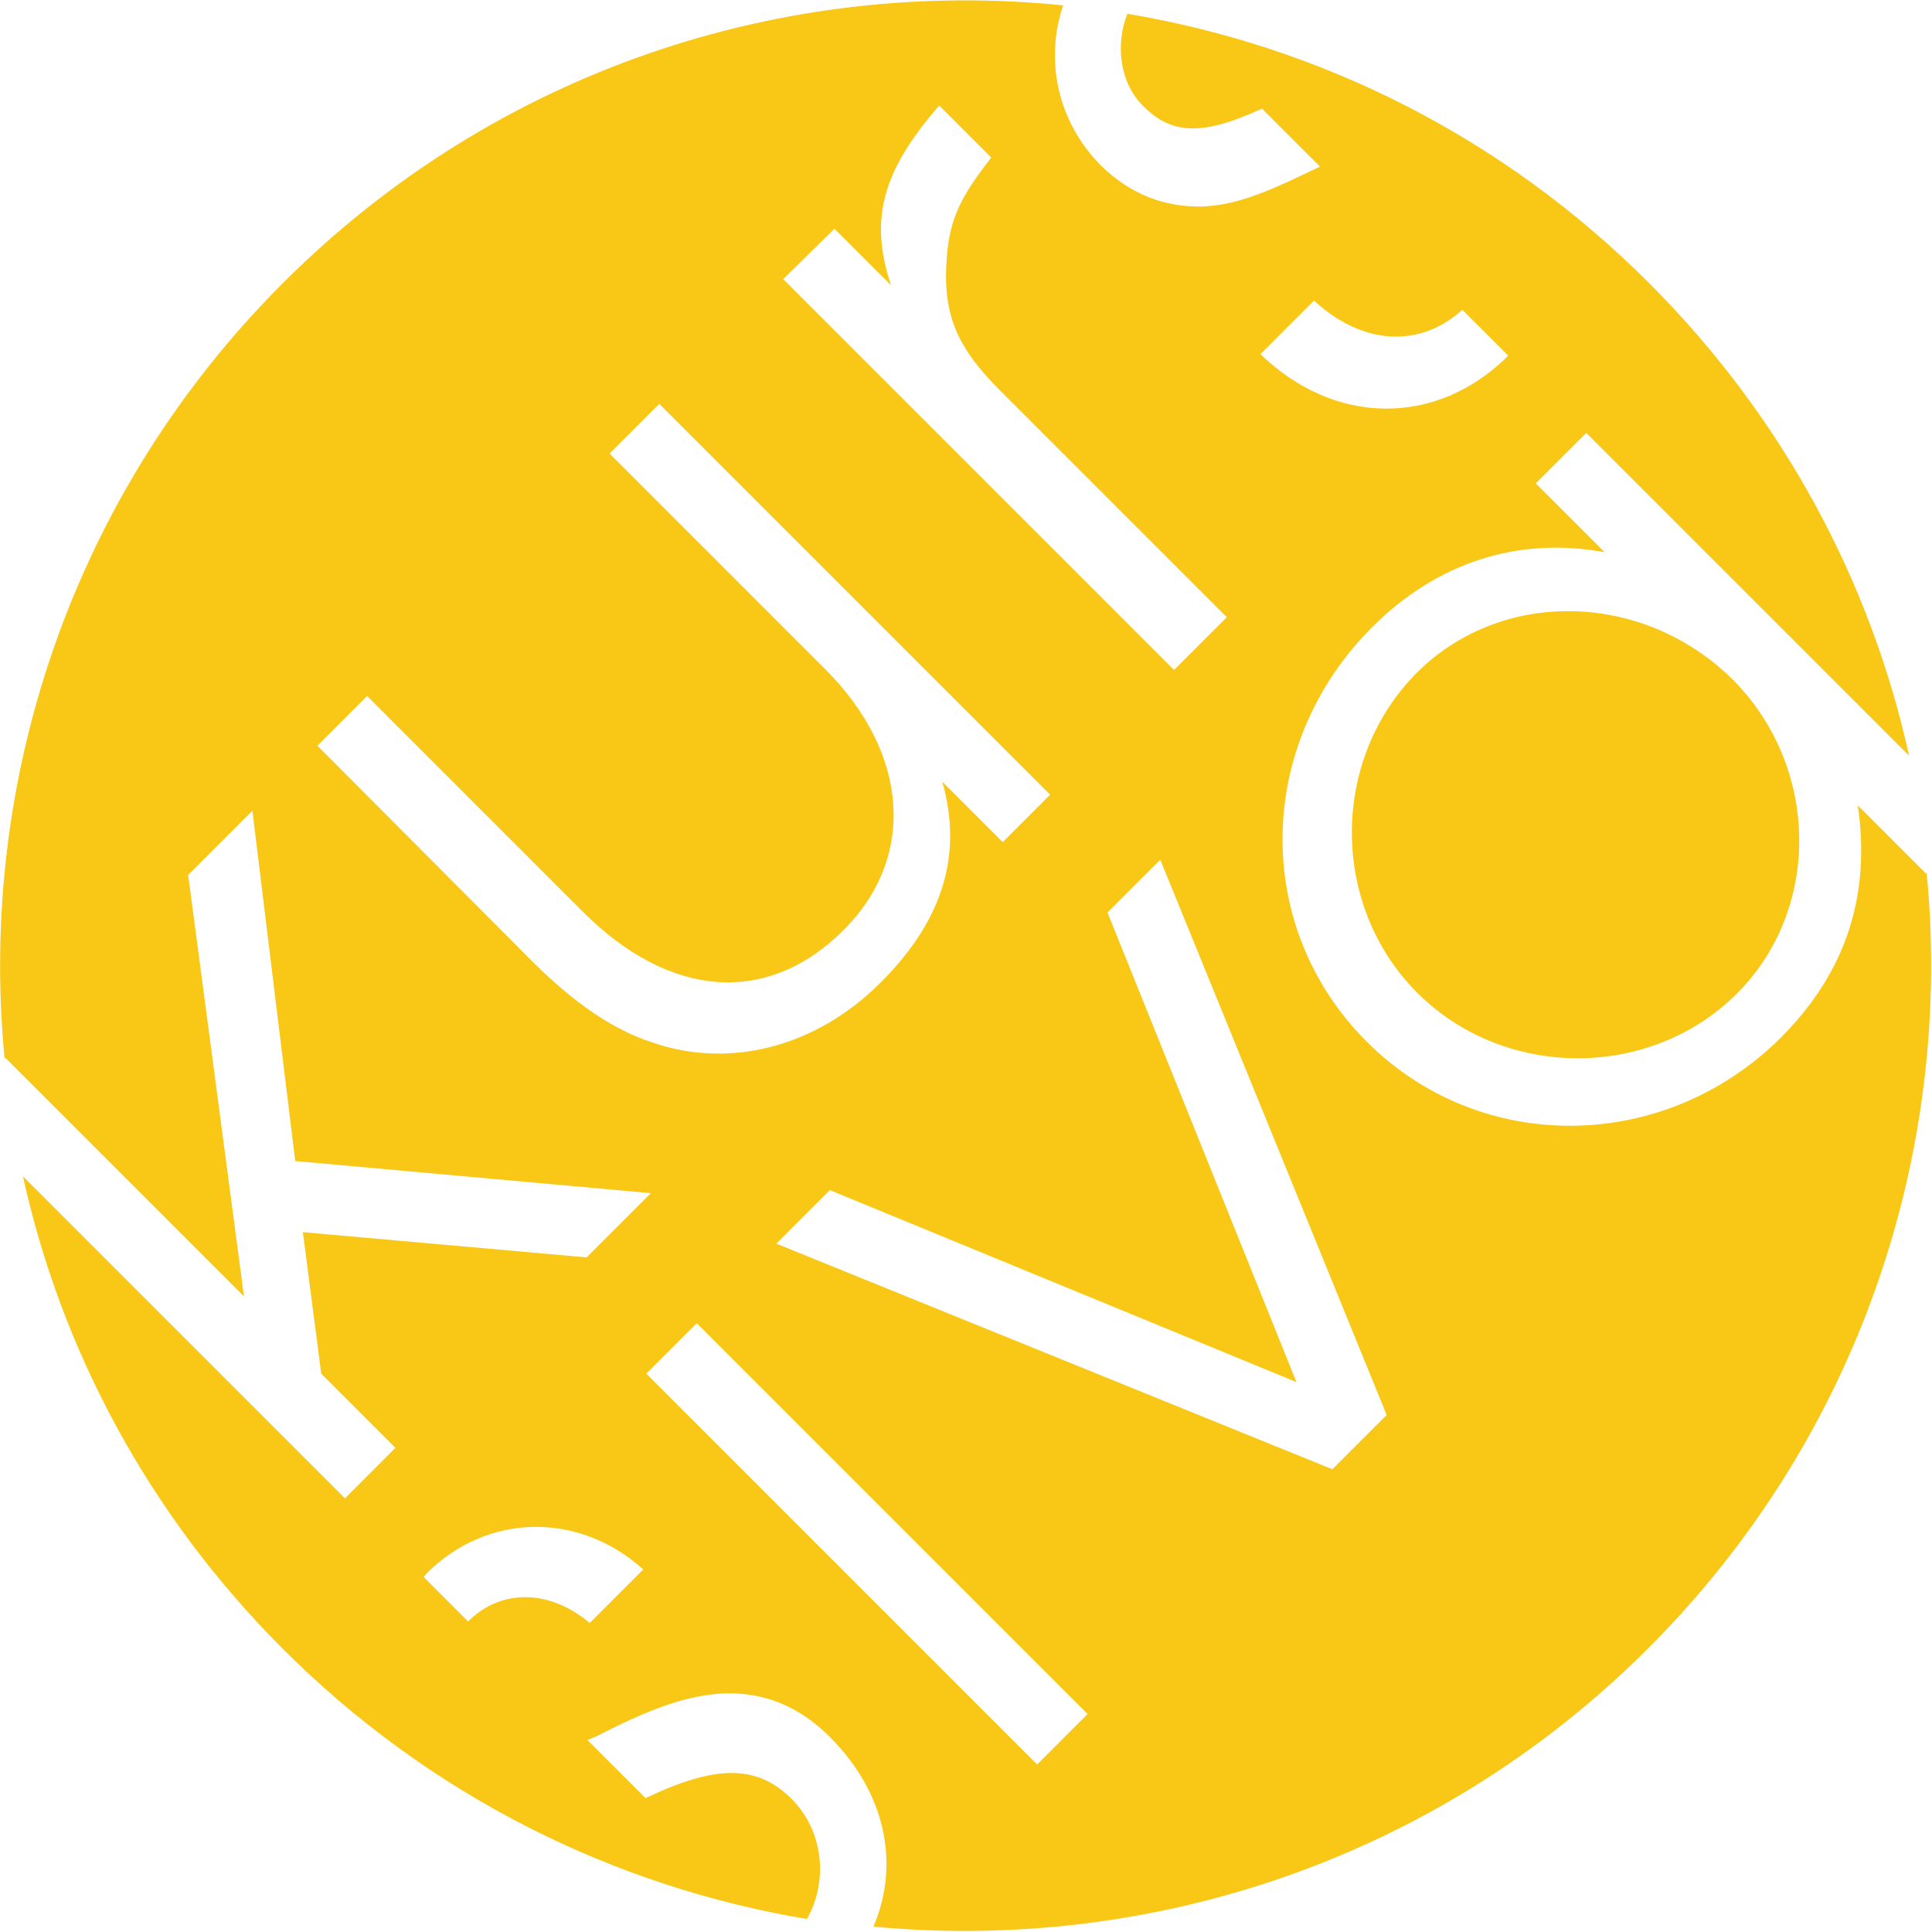
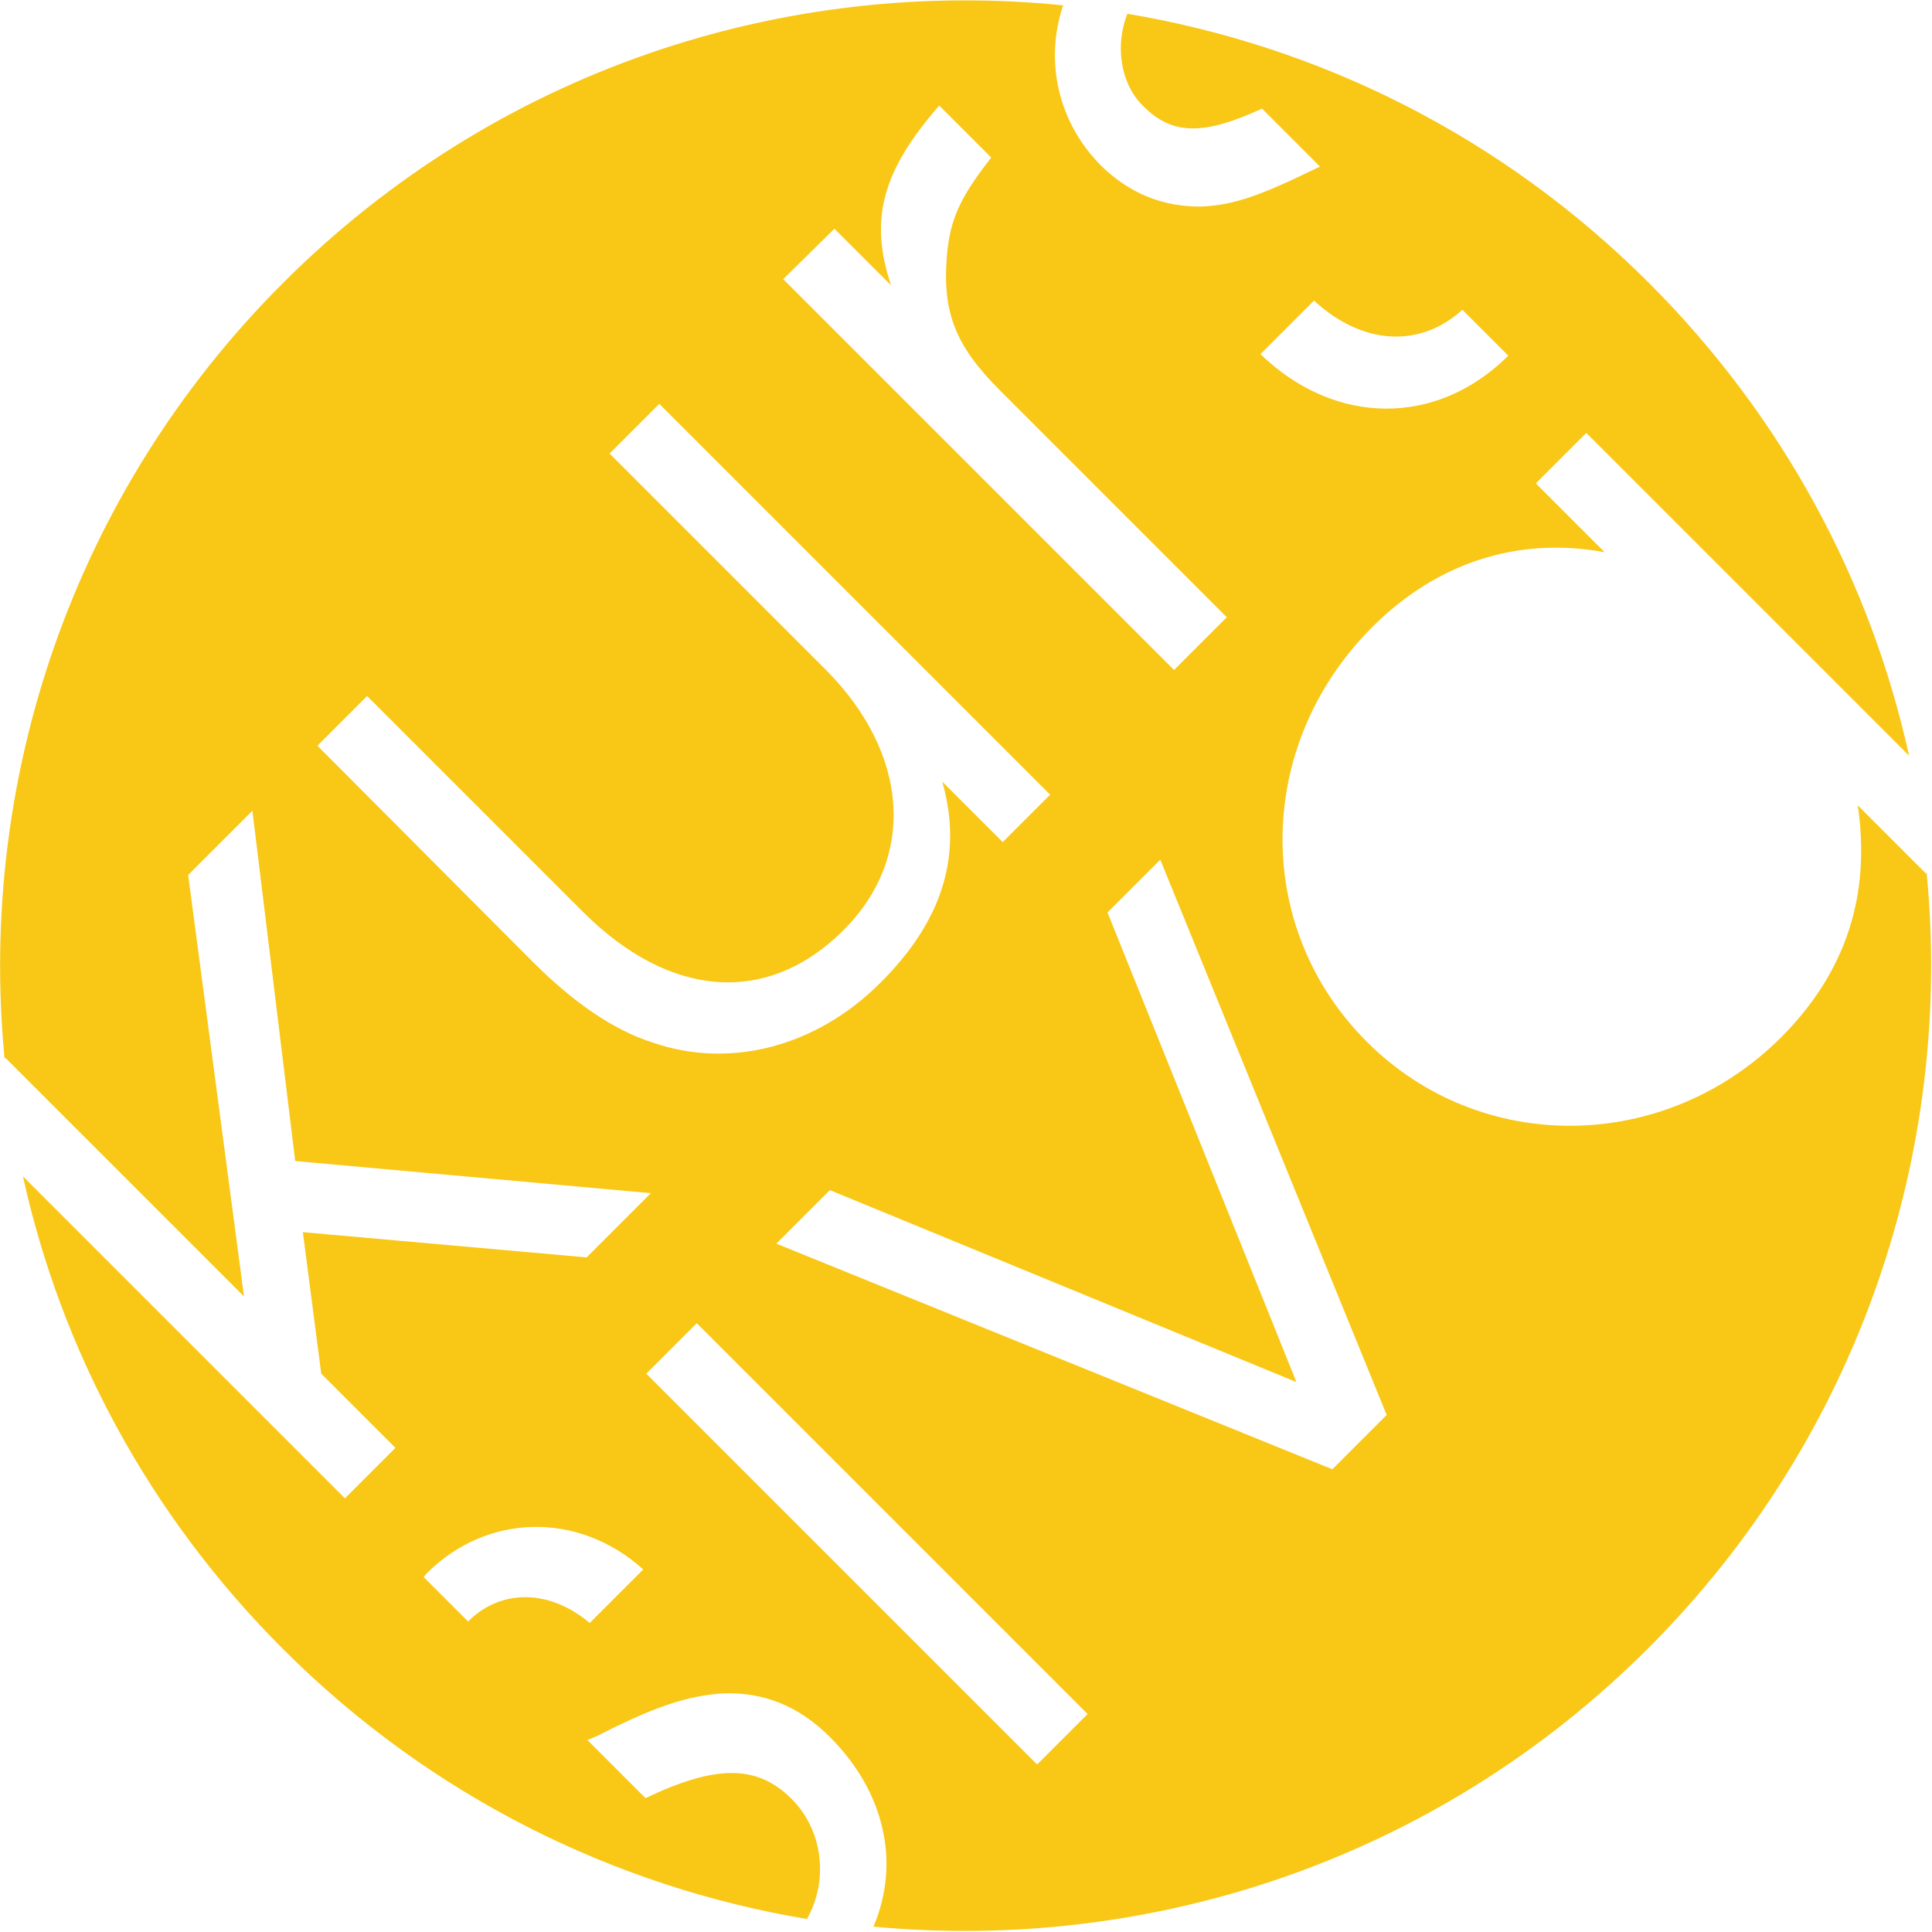
<svg xmlns="http://www.w3.org/2000/svg" version="1.1" x="0px" y="0px" viewBox="0 0 252.6 252.6" style="enable-background:new 0 0 252.6 252.6;" xml:space="preserve">
  <style type="text/css">
	.st0{fill:#F9C716;}
</style>
  <g id="Ebene_1">
</g>
  <g id="Ebene_2">
    <g>
-       <path class="st0" d="M185.3,87.9c-11.4,11.4-11.4,30.5,0,41.9c11.4,11.4,30.5,11.4,41.8,0.1c11.1-11.1,10.8-29.7-0.6-41.1    C214.8,77.3,196.4,76.9,185.3,87.9z" />
      <path class="st0" d="M103.5,235.2c-4.5-4.5-9.9-4.5-19.1-0.1l-7.6-7.6c0.7-0.3,1.3-0.5,2-0.9c7.1-3.6,11.3-4.9,15.7-5.2    c5.4-0.2,10,1.7,14,5.7c7.3,7.3,9.2,16.6,5.7,24.8c36.2,3.4,73.6-8.7,101.3-36.4c27.7-27.7,39.9-65.2,36.4-101.4l-0.1,0.1    l-8.9-8.9c1.7,11.7-1.5,21.7-9.9,30.2l-0.1,0.1c-15.2,15.2-39.3,15.5-54.2,0.6c-15-15-14.6-38.9,0.7-54.2    c8.4-8.4,19-11.9,30.4-9.8l-9-9l6.6-6.6l42.2,42.2c-5-22.7-16.4-44.2-34-61.8c-19.3-19.3-43.2-31-68.2-35.2c-1.6,4-1,9.1,2.1,12.1    c3.8,3.8,7.9,3.8,15.5,0.3l7.6,7.6c-0.3,0.1-0.5,0.2-0.9,0.4c-7,3.4-10.4,4.6-14.5,4.8c-5.1,0.1-9.5-1.7-13.2-5.3    c-5.8-5.8-7.4-13.9-5-21C102.6-3,64.9,9.1,37,37C9.3,64.7-2.9,102.2,0.6,138.4l0.1-0.1l31.2,31.2l-7.3-55.1l8.4-8.4l5.6,45.8    l46.5,4.2l-8.4,8.4l-37.1-3.3l2.4,18.5l9.7,9.7l-6.6,6.6L3,153.8c5,22.7,16.4,44.2,34,61.8c19.3,19.3,43.4,31.1,68.5,35.3    C108.3,246,107.7,239.4,103.5,235.2z M181.3,185l-7.1,7.1l-72.7-29.5l7-7l61,25.1l-24.7-61.4l6.9-6.9L181.3,185z M171.8,39.3    c6.4,5.9,13.9,6.2,19.4,1.2l6,6l-0.1,0.1c-9.3,9.2-22.6,9.1-32.3-0.3L171.8,39.3z M109.1,29.9l7.4,7.4c-2.9-8.7-1.1-15,6.3-23.5    l6.8,6.8c-3.9,5-5.4,7.9-5.8,12.9c-0.6,7.3,1.1,11.7,6.9,17.5l29.7,29.7l-6.9,6.9l-51.1-51.1L109.1,29.9z M69.6,125.7L41.5,97.5    L48,91l28.2,28.2c11.4,11.4,24.2,12.3,34.1,2.4c9.5-9.5,8.6-23.1-2.4-34.1L79.7,59.3l6.5-6.5l51.1,51.1l-6.2,6.2l-7.9-7.9    c2.7,9.5,0.1,18.1-8,26.2l-0.1,0.1c-8.4,8.4-19.7,11.3-29.8,7.8C80.3,134.7,75.1,131.2,69.6,125.7z M91.1,173l51.1,51.1l-6.6,6.6    l-51.1-51.1L91.1,173z M61.3,211.9c0,0,0,0.1-0.1,0.1l-5.8-5.8c0.1-0.1,0.2-0.3,0.4-0.5c7.9-7.9,19.9-8.1,28.3-0.5l-7,7    C71.9,207.8,65.6,207.7,61.3,211.9z" />
    </g>
  </g>
</svg>